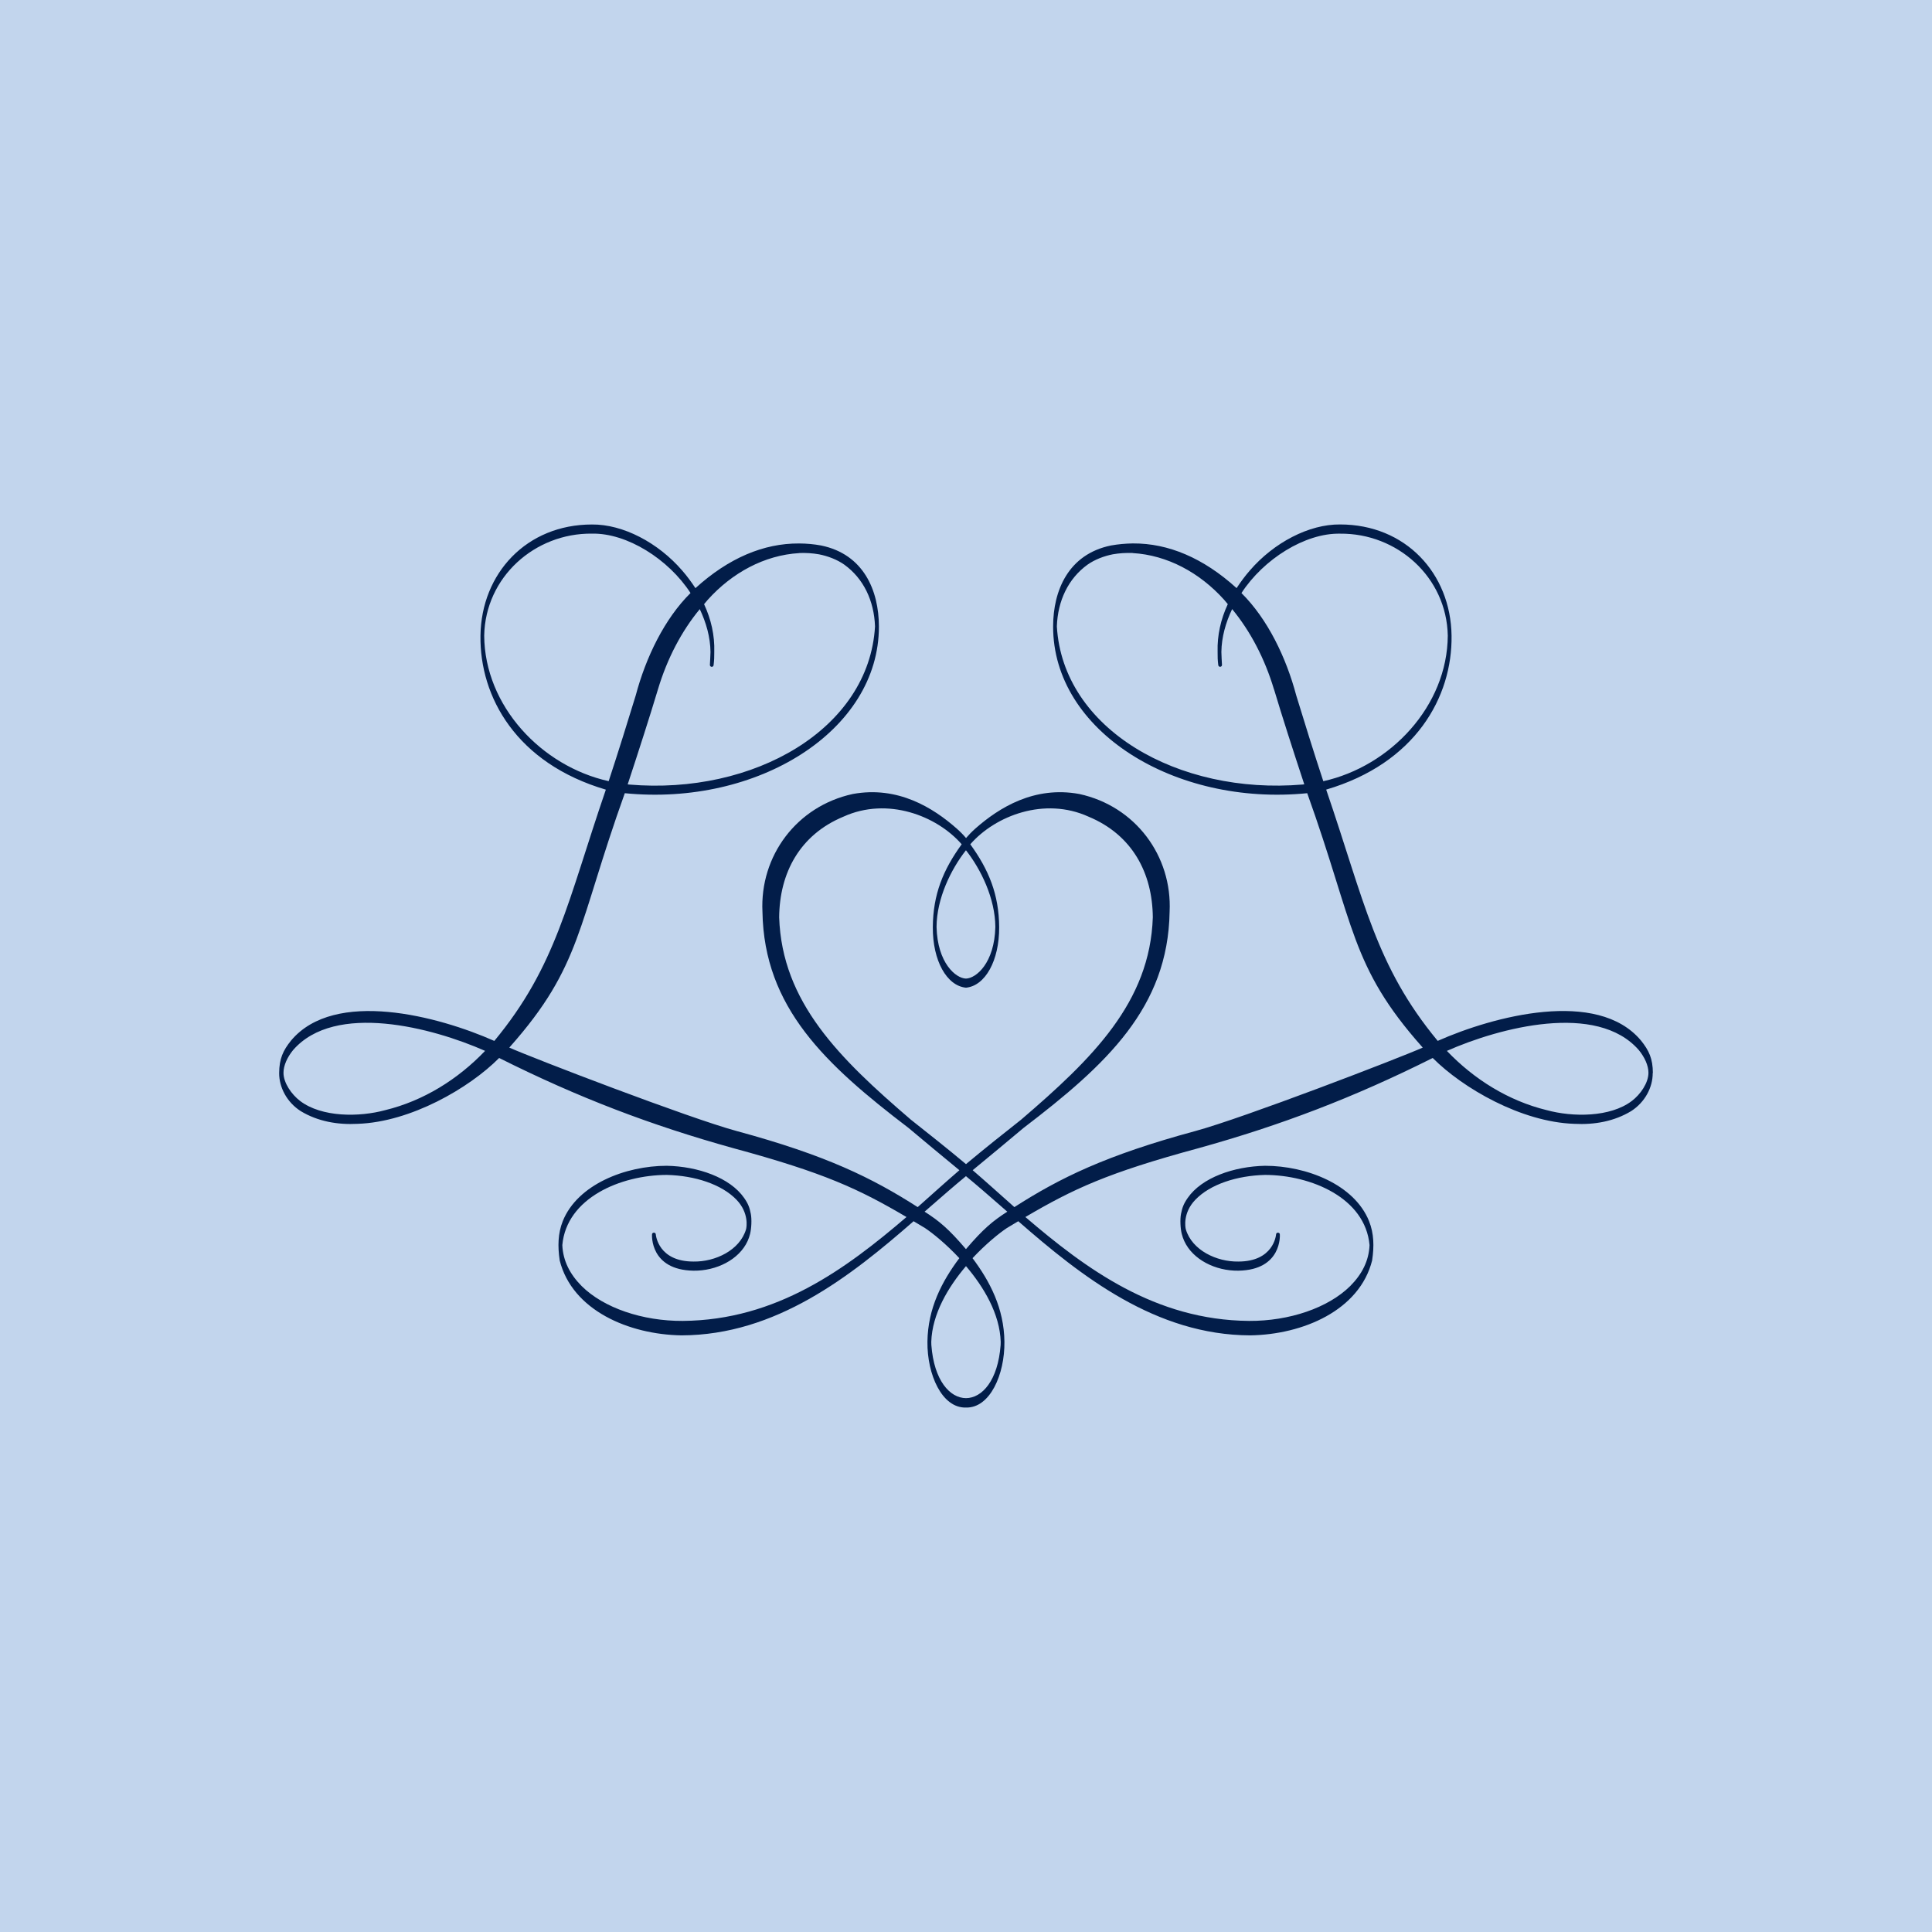
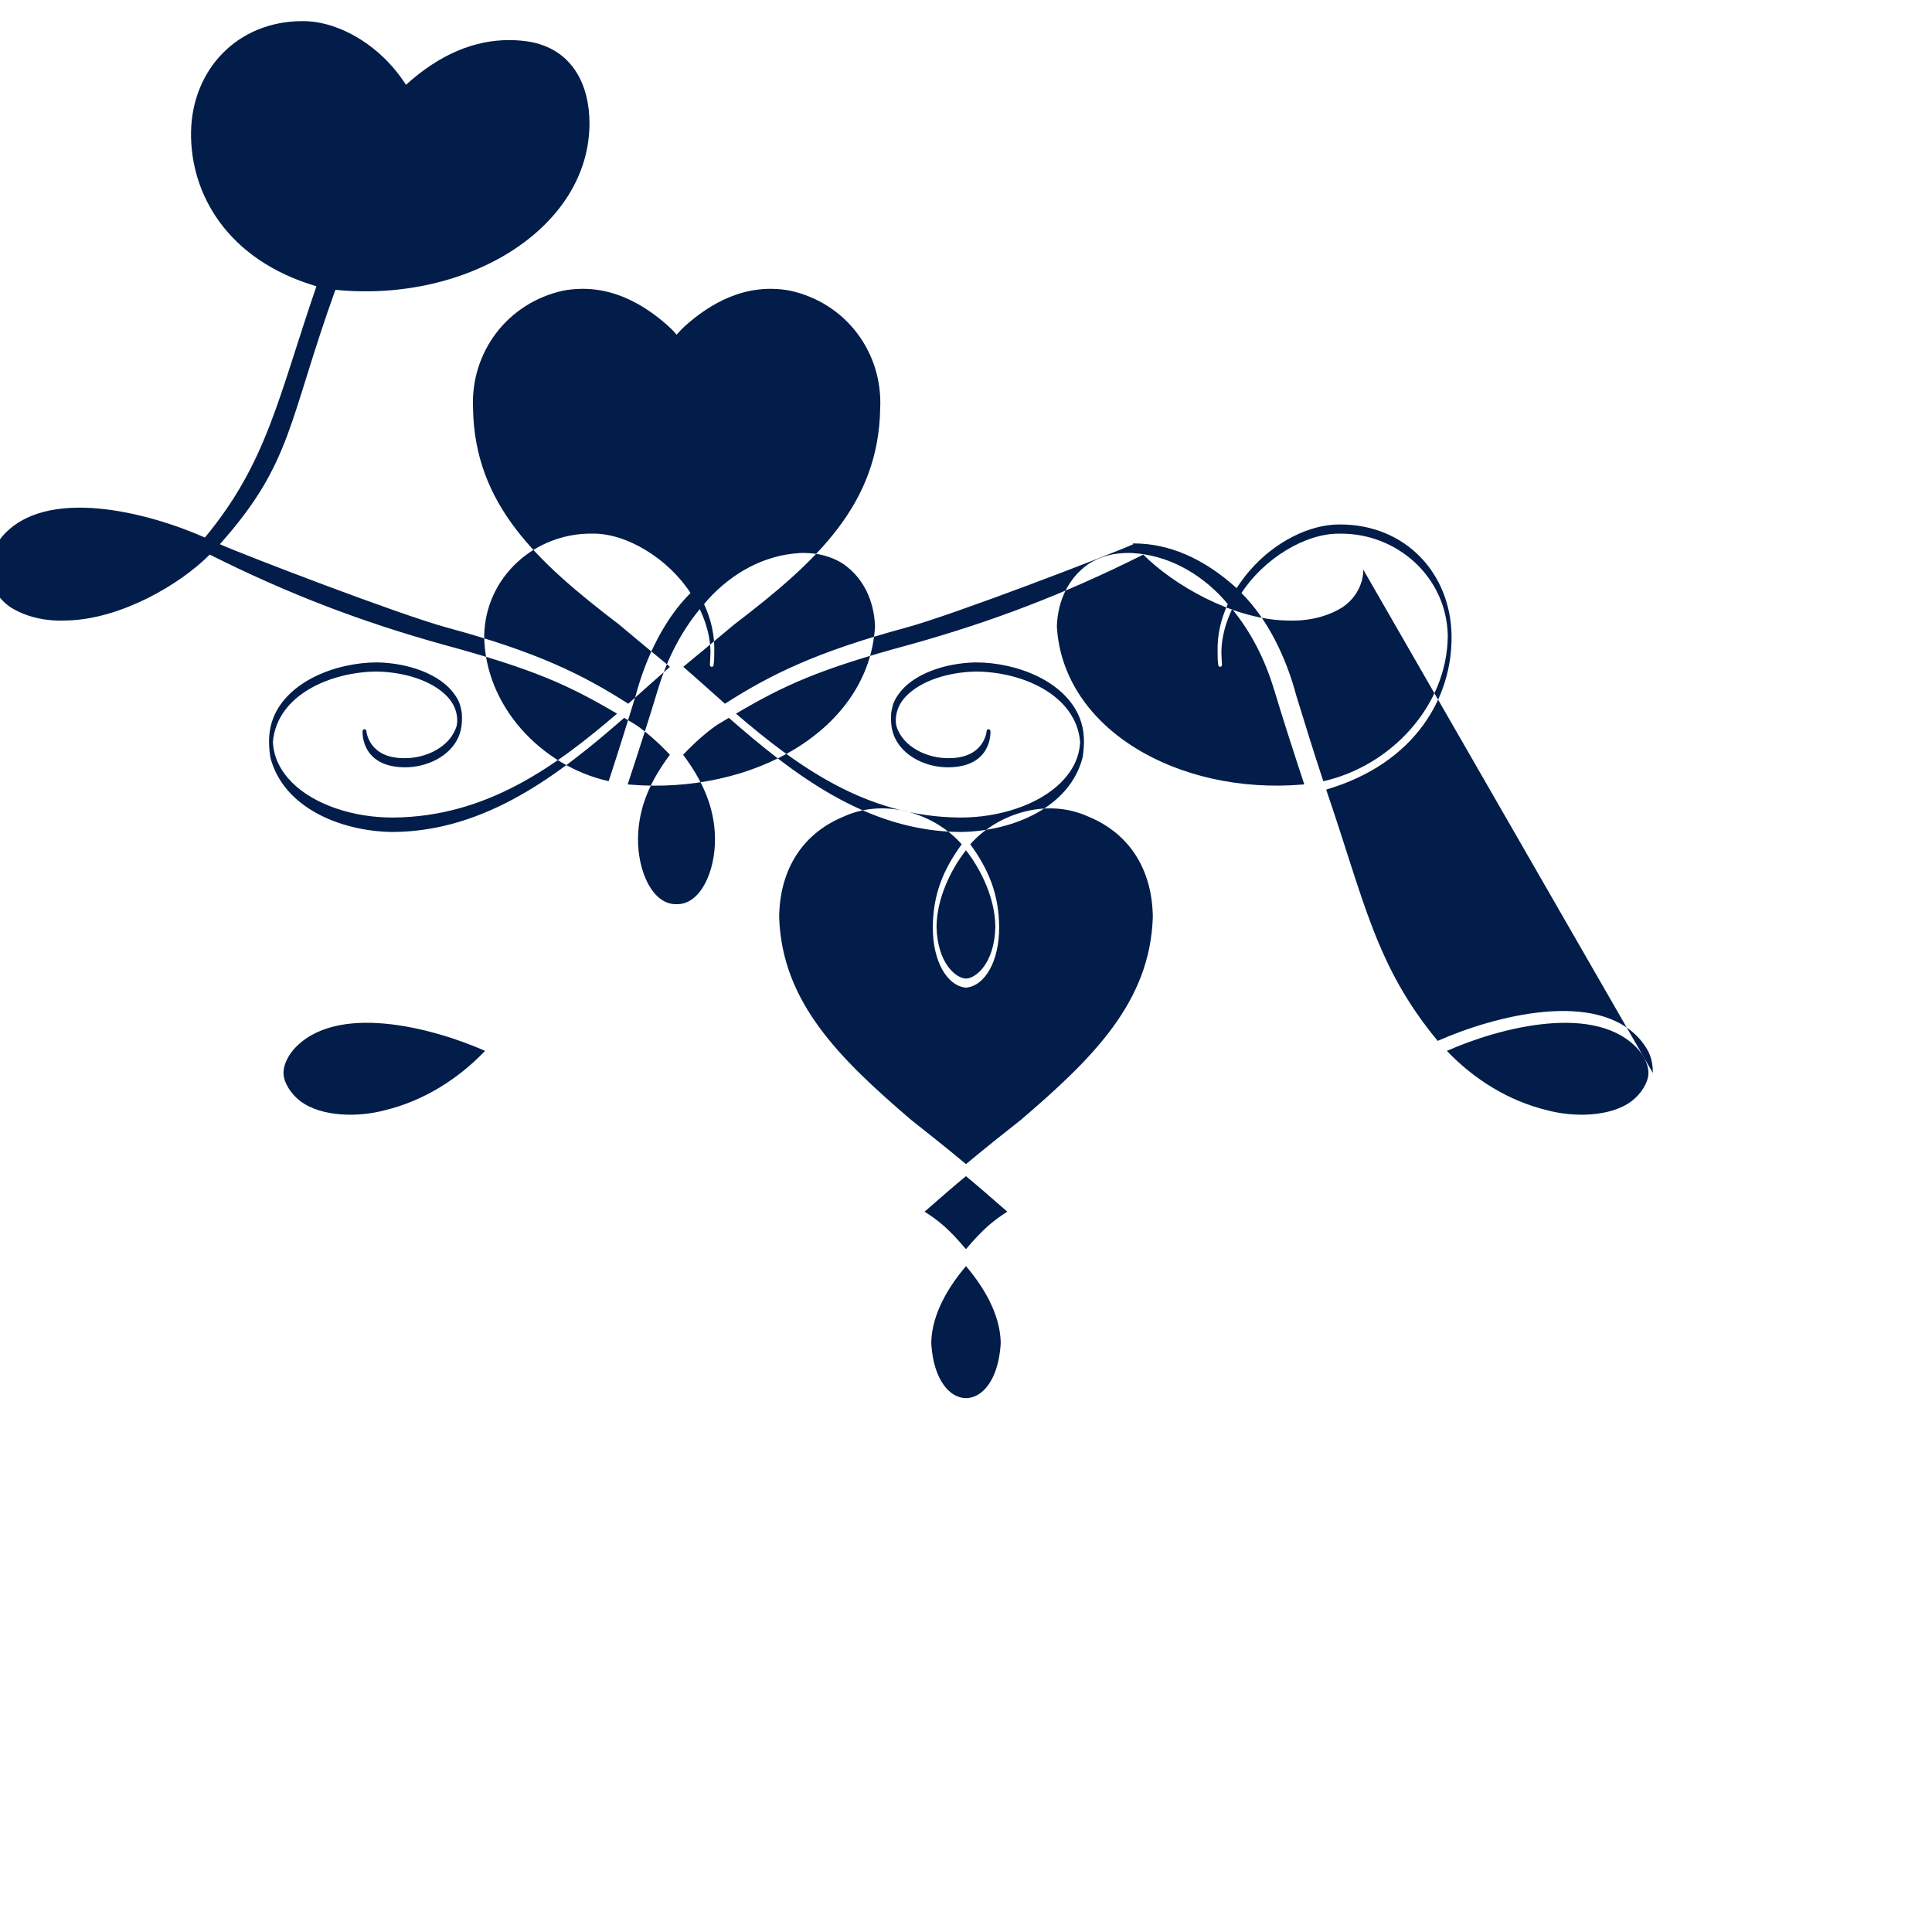
<svg xmlns="http://www.w3.org/2000/svg" xmlns:ns1="http://sodipodi.sourceforge.net/DTD/sodipodi-0.dtd" xmlns:ns2="http://www.inkscape.org/namespaces/inkscape" version="1.1" width="512" height="512">
  <svg id="SvgjsSvg1079" version="1.1" viewBox="0 0 512 512" ns1:docname="favicon_base.svg" ns2:version="1.1.1 (3bf5ae0d25, 2021-09-20)" width="512" height="512">
    <ns1:namedview id="SvgjsSodipodi:namedview1078" pagecolor="#ffffff" bordercolor="#999999" borderopacity="1" ns2:pageshadow="0" ns2:pageopacity="0" ns2:pagecheckerboard="0" showgrid="false" ns2:zoom="1.1529457" ns2:cx="392.90662" ns2:cy="311.81" ns2:window-width="2560" ns2:window-height="1369" ns2:window-x="-8" ns2:window-y="-8" ns2:window-maximized="1" ns2:current-layer="Ebene_1" />
    <defs id="SvgjsDefs1077">
      <style id="SvgjsStyle1076">
      .st0 {
        fill: #c2d5ed;
      }

      .st1 {
        fill: #021d49;
      }

      .st2 {
        fill: #1a1e52;
      }
    </style>
    </defs>
-     <rect class="st0" width="512" height="512" id="SvgjsRect1075" x="0" y="0" style="stroke-width:0.703" />
    <g id="SvgjsG1074" transform="translate(-180.47,-46.269)">
-       <path class="st1" d="m 617.326,330.554 c 0.01,2.67 -2.1,5.73 -4.39,7.47 -5.74,4.37 -15.69,4.33 -22.62,2.43 -10.04,-2.45 -19.17,-8.11 -26.41,-15.69 14,-6.19 39.76,-12.97 50.87,-0.21 1.53,1.87 2.55,4.08 2.55,6.01 m -86.17,-77.28 c -2.59,-7.84 -5.01,-15.67 -7.17,-22.72 -2.67,-10.06 -7.6,-20.28 -14.52,-27.13 5.81,-8.95 16.82,-15.93 26.14,-15.74 15.12,-0.15 28.24,11.49 28.54,27.03 -0.12,18.67 -15.2,34.62 -32.98,38.57 m -13.05,-24.29 c 2.15,7.19 5.04,16.16 8,25.12 -0.14,0.01 -0.43,0.05 -0.43,0.05 -32.99,2.81 -63.56,-14.68 -65.14,-41.9 0.23,-6.83 3.04,-12.69 8.13,-16.37 1.89,-1.33 4.34,-2.28 6.7,-2.74 0,0 0,0 0,0 1.74,-0.31 3.49,-0.4 5.23,-0.35 v 0.02 c 9.25,0.54 17.81,5.21 24.26,12.37 0,0 0.98,1.17 0.98,1.17 -1.86,3.99 -2.82,8.26 -2.7,12.6 -0.02,1.19 0.02,2.39 0.18,3.57 0.02,0.21 0.18,0.35 0.36,0.42 0.06,0.02 0.13,0.02 0.19,0.01 0,0 0,0 0,0 0.32,-0.04 0.49,-0.35 0.42,-0.65 -0.04,-0.32 -0.13,-2.62 -0.15,-3.28 0.05,-3.94 1.16,-7.81 2.85,-11.36 4.79,5.81 8.63,13.05 11.1,21.31 m -70.68,138.38 c -3.84,2.46 -6.35,4.53 -10.96,9.93 -4.6,-5.4 -7.11,-7.47 -10.96,-9.93 0.61,-0.53 1.21,-1.05 1.81,-1.58 3.18,-2.77 6.12,-5.34 9.15,-7.83 3.02,2.49 5.97,5.06 9.14,7.83 0.6,0.52 1.2,1.05 1.81,1.58 m -10.94,-12.6 c -5.03,-4.21 -10.06,-8.18 -14.63,-11.8 -18.86,-16.18 -34.14,-31.09 -34.88,-53.61 0.1,-11.72 5.42,-21.85 17.03,-26.67 11.64,-5.3 24.71,-0.29 31.34,7.32 -4.9,6.74 -7.59,13.26 -7.65,21.93 -0.07,8.93 3.71,15.59 8.79,16.07 5.07,-0.48 8.85,-7.14 8.79,-16.07 -0.06,-8.67 -2.76,-15.18 -7.65,-21.93 6.63,-7.61 19.7,-12.62 31.34,-7.32 11.61,4.82 16.93,14.95 17.03,26.67 -0.74,22.53 -16.02,37.44 -34.88,53.61 -4.57,3.61 -9.6,7.59 -14.63,11.8 m 7.78,-62.83 c -0.24,9.55 -5.09,13.59 -7.79,13.66 -2.69,-0.07 -7.55,-4.11 -7.79,-13.66 0.03,-7.57 3.81,-15.29 7.79,-20.35 3.97,5.05 7.75,12.78 7.79,20.35 m -7.78,89.86 c 4.71,5.54 8.97,12.64 9.2,20.06 0,0.28 0,0.57 -0.02,0.84 -0.7,9.45 -4.93,14.06 -9.18,14.09 -4.25,-0.03 -8.48,-4.64 -9.18,-14.09 -0.02,-0.28 -0.02,-0.56 -0.02,-0.84 0.23,-7.41 4.49,-14.52 9.2,-20.06 m -94.7,-128.52 c -17.78,-3.95 -32.86,-19.9 -32.98,-38.57 0.3,-15.54 13.42,-27.18 28.54,-27.03 9.32,-0.19 20.33,6.79 26.14,15.74 -6.92,6.85 -11.85,17.07 -14.52,27.13 -2.16,7.06 -4.59,14.88 -7.17,22.72 m 5.04,0.85 c 2.95,-8.96 5.84,-17.93 8,-25.12 2.47,-8.26 6.3,-15.5 11.1,-21.31 1.68,3.55 2.8,7.42 2.84,11.36 -0.03,0.65 -0.11,2.95 -0.15,3.28 -0.07,0.3 0.11,0.61 0.42,0.65 0,0 0,0 0,0 0.07,0 0.13,0 0.19,-0.01 0.19,-0.06 0.34,-0.21 0.36,-0.42 0.15,-1.18 0.2,-2.38 0.18,-3.57 0.13,-4.34 -0.84,-8.61 -2.7,-12.6 0,0 0.98,-1.16 0.98,-1.17 6.45,-7.16 15.01,-11.83 24.26,-12.37 v -0.02 c 1.75,-0.06 3.49,0.04 5.23,0.35 0,0 0,0 0,0 2.37,0.46 4.82,1.41 6.7,2.74 5.09,3.68 7.89,9.54 8.13,16.37 -1.58,27.22 -32.15,44.71 -65.14,41.9 0,0 -0.29,-0.04 -0.43,-0.05 m -37.77,70.63 c -7.24,7.58 -16.37,13.24 -26.41,15.69 -6.93,1.9 -16.89,1.94 -22.62,-2.43 -2.28,-1.74 -4.4,-4.8 -4.39,-7.47 0,-1.92 1.02,-4.14 2.55,-6.01 11.1,-12.76 36.87,-5.97 50.86,0.21 m 309.49,5.87 c -0.02,-3.78 -1.01,-5.96 -3.18,-8.64 -11.55,-13.74 -39.03,-6.43 -53.84,0.13 -16.46,-19.86 -19.41,-36.99 -29.55,-66.57 0.02,0 -0.04,-0.01 -0.01,-0.02 23.68,-6.97 33.46,-24.55 33.23,-40.81 -0.23,-16.55 -12.24,-29.46 -29.54,-29.46 -8.24,-0.08 -17.54,4.81 -23.9,12.18 0,0 0,0 0,0 -1.3,1.48 -2.45,3.06 -3.53,4.69 -8.84,-8.02 -18.13,-11.89 -27.42,-11.84 -0.04,0 -0.09,0 -0.13,0 v 0 c -1.91,0.03 -3.82,0.2 -5.73,0.54 -11.31,2.31 -15.33,11.94 -15.34,21.46 -0.05,27.72 32.19,47.69 67.34,44.19 12.58,35.05 11.43,45.81 30.43,67.21 l 0.18,0.21 c -6.28,2.79 -47.57,18.68 -60.29,22.12 -23.78,6.44 -35.88,12.44 -47.93,20.15 -3.66,-3.25 -7.5,-6.72 -11.05,-9.78 4.52,-3.74 9.41,-7.76 13.5,-11.22 21.96,-16.76 38.27,-31.87 38.69,-57.26 0.71,-14.81 -9.07,-28 -23.94,-31.22 -11.92,-2.19 -21.26,3.62 -27.55,9.17 -1.01,0.9 -1.82,1.76 -2.46,2.51 -0.63,-0.76 -1.45,-1.61 -2.46,-2.51 -6.29,-5.55 -15.62,-11.36 -27.55,-9.17 -14.88,3.23 -24.66,16.41 -23.94,31.22 0.42,25.39 16.73,40.5 38.69,57.26 4.09,3.46 8.97,7.48 13.5,11.22 -3.55,3.06 -7.39,6.53 -11.05,9.78 -12.06,-7.71 -24.16,-13.71 -47.94,-20.15 -12.71,-3.44 -54,-19.33 -60.29,-22.12 l 0.18,-0.21 c 19,-21.41 17.85,-32.16 30.43,-67.21 35.14,3.5 67.38,-16.47 67.34,-44.19 -0.02,-9.52 -4.03,-19.15 -15.34,-21.46 -1.91,-0.35 -3.82,-0.52 -5.73,-0.53 v 0 c 0,0 -0.09,0 -0.13,0 -9.3,-0.05 -18.59,3.82 -27.42,11.84 -1.08,-1.63 -2.23,-3.21 -3.53,-4.69 0,0 0,0 0,0 -6.37,-7.37 -15.66,-12.26 -23.9,-12.18 -17.3,0 -29.31,12.91 -29.54,29.46 -0.23,16.26 9.55,33.84 33.23,40.81 0.02,0 -0.04,0.01 -0.01,0.02 -10.14,29.58 -13.09,46.7 -29.55,66.57 -14.81,-6.57 -42.29,-13.87 -53.84,-0.13 -2.17,2.68 -3.15,4.86 -3.18,8.64 -0.02,3.78 2.04,7.74 5.71,10.09 v 0 c 0,0 0,0 0,0 4.5,2.72 9.71,3.66 15.12,3.37 14.01,-0.48 29.5,-9.43 37.47,-17.45 21.02,10.53 40.32,17.86 62.01,23.89 24.19,6.55 33.25,10.8 45.94,18.26 -16.09,13.77 -34.42,27.33 -59.28,27.53 -10.68,0.06 -20.98,-3.45 -26.8,-9.23 -3.14,-3.16 -4.95,-6.72 -5.13,-10.86 1.13,-12.5 15.45,-18.56 27.68,-18.6 7.39,0.18 14.54,2.46 18.51,6.61 3.29,3.45 2.67,7.22 2.49,7.83 -1.66,5.54 -8.16,8.61 -13.9,8.52 -9.32,0 -9.98,-6.91 -10.01,-7.21 -0.05,-0.64 -1.05,-0.58 -1,0.08 0,0.02 -0.62,9.36 11,9.55 6.02,0.08 12.05,-2.89 14.33,-7.85 0.27,-0.6 0.49,-1.22 0.65,-1.87 0.37,-1.44 0.49,-3.9 0.2,-5.35 -0.32,-1.6 -0.65,-2.61 -1.77,-4.21 -3.75,-5.39 -12.22,-8.36 -20.5,-8.52 -10.96,0 -23.67,4.96 -27.56,14.67 -1.3,3.26 -1.36,6.72 -0.82,10.35 0,0.02 0,0.03 0,0.05 3.33,13.27 18.37,19.66 32.31,19.87 25.01,-0.08 44.75,-15.63 61.48,-30.25 0.99,0.59 2,1.19 3.04,1.82 2.04,1.36 5.55,4.19 9.08,7.97 -4.62,6.17 -8.34,13.29 -8.45,22.12 -0.11,8.71 3.84,17.64 10.2,17.47 6.37,0.17 10.31,-8.76 10.2,-17.47 -0.11,-8.83 -3.83,-15.95 -8.45,-22.12 3.53,-3.77 7.04,-6.61 9.08,-7.97 1.05,-0.63 2.05,-1.23 3.04,-1.82 16.72,14.61 36.46,30.17 61.47,30.25 13.94,-0.21 28.98,-6.6 32.31,-19.87 0,-0.02 0,-0.03 0,-0.05 0.55,-3.64 0.49,-7.09 -0.82,-10.35 -3.89,-9.71 -16.6,-14.67 -27.56,-14.67 -8.29,0.17 -16.76,3.13 -20.5,8.52 -1.12,1.61 -1.45,2.62 -1.77,4.21 -0.29,1.44 -0.17,3.91 0.2,5.35 0.17,0.65 0.38,1.28 0.66,1.87 2.28,4.95 8.3,7.93 14.33,7.85 11.63,-0.18 11,-9.53 11,-9.55 0.05,-0.65 -0.95,-0.72 -1,-0.08 -0.02,0.29 -0.69,7.21 -10.01,7.21 -5.74,0.09 -12.25,-2.99 -13.9,-8.52 -0.18,-0.61 -0.8,-4.38 2.49,-7.83 3.97,-4.16 11.12,-6.43 18.51,-6.61 12.22,0.04 26.55,6.1 27.68,18.6 -0.17,4.14 -1.98,7.7 -5.13,10.86 -5.83,5.77 -16.12,9.29 -26.8,9.23 -24.86,-0.2 -43.19,-13.76 -59.28,-27.53 12.69,-7.45 21.75,-11.71 45.94,-18.26 21.69,-6.03 40.99,-13.36 62.01,-23.89 7.97,8.01 23.46,16.97 37.47,17.45 5.41,0.29 10.62,-0.65 15.12,-3.37 v 0 c 3.67,-2.36 5.74,-6.31 5.71,-10.1" id="SvgjsPath1073" />
+       <path class="st1" d="m 617.326,330.554 c 0.01,2.67 -2.1,5.73 -4.39,7.47 -5.74,4.37 -15.69,4.33 -22.62,2.43 -10.04,-2.45 -19.17,-8.11 -26.41,-15.69 14,-6.19 39.76,-12.97 50.87,-0.21 1.53,1.87 2.55,4.08 2.55,6.01 m -86.17,-77.28 c -2.59,-7.84 -5.01,-15.67 -7.17,-22.72 -2.67,-10.06 -7.6,-20.28 -14.52,-27.13 5.81,-8.95 16.82,-15.93 26.14,-15.74 15.12,-0.15 28.24,11.49 28.54,27.03 -0.12,18.67 -15.2,34.62 -32.98,38.57 m -13.05,-24.29 c 2.15,7.19 5.04,16.16 8,25.12 -0.14,0.01 -0.43,0.05 -0.43,0.05 -32.99,2.81 -63.56,-14.68 -65.14,-41.9 0.23,-6.83 3.04,-12.69 8.13,-16.37 1.89,-1.33 4.34,-2.28 6.7,-2.74 0,0 0,0 0,0 1.74,-0.31 3.49,-0.4 5.23,-0.35 v 0.02 c 9.25,0.54 17.81,5.21 24.26,12.37 0,0 0.98,1.17 0.98,1.17 -1.86,3.99 -2.82,8.26 -2.7,12.6 -0.02,1.19 0.02,2.39 0.18,3.57 0.02,0.21 0.18,0.35 0.36,0.42 0.06,0.02 0.13,0.02 0.19,0.01 0,0 0,0 0,0 0.32,-0.04 0.49,-0.35 0.42,-0.65 -0.04,-0.32 -0.13,-2.62 -0.15,-3.28 0.05,-3.94 1.16,-7.81 2.85,-11.36 4.79,5.81 8.63,13.05 11.1,21.31 m -70.68,138.38 c -3.84,2.46 -6.35,4.53 -10.96,9.93 -4.6,-5.4 -7.11,-7.47 -10.96,-9.93 0.61,-0.53 1.21,-1.05 1.81,-1.58 3.18,-2.77 6.12,-5.34 9.15,-7.83 3.02,2.49 5.97,5.06 9.14,7.83 0.6,0.52 1.2,1.05 1.81,1.58 m -10.94,-12.6 c -5.03,-4.21 -10.06,-8.18 -14.63,-11.8 -18.86,-16.18 -34.14,-31.09 -34.88,-53.61 0.1,-11.72 5.42,-21.85 17.03,-26.67 11.64,-5.3 24.71,-0.29 31.34,7.32 -4.9,6.74 -7.59,13.26 -7.65,21.93 -0.07,8.93 3.71,15.59 8.79,16.07 5.07,-0.48 8.85,-7.14 8.79,-16.07 -0.06,-8.67 -2.76,-15.18 -7.65,-21.93 6.63,-7.61 19.7,-12.62 31.34,-7.32 11.61,4.82 16.93,14.95 17.03,26.67 -0.74,22.53 -16.02,37.44 -34.88,53.61 -4.57,3.61 -9.6,7.59 -14.63,11.8 m 7.78,-62.83 c -0.24,9.55 -5.09,13.59 -7.79,13.66 -2.69,-0.07 -7.55,-4.11 -7.79,-13.66 0.03,-7.57 3.81,-15.29 7.79,-20.35 3.97,5.05 7.75,12.78 7.79,20.35 m -7.78,89.86 c 4.71,5.54 8.97,12.64 9.2,20.06 0,0.28 0,0.57 -0.02,0.84 -0.7,9.45 -4.93,14.06 -9.18,14.09 -4.25,-0.03 -8.48,-4.64 -9.18,-14.09 -0.02,-0.28 -0.02,-0.56 -0.02,-0.84 0.23,-7.41 4.49,-14.52 9.2,-20.06 m -94.7,-128.52 c -17.78,-3.95 -32.86,-19.9 -32.98,-38.57 0.3,-15.54 13.42,-27.18 28.54,-27.03 9.32,-0.19 20.33,6.79 26.14,15.74 -6.92,6.85 -11.85,17.07 -14.52,27.13 -2.16,7.06 -4.59,14.88 -7.17,22.72 m 5.04,0.85 c 2.95,-8.96 5.84,-17.93 8,-25.12 2.47,-8.26 6.3,-15.5 11.1,-21.31 1.68,3.55 2.8,7.42 2.84,11.36 -0.03,0.65 -0.11,2.95 -0.15,3.28 -0.07,0.3 0.11,0.61 0.42,0.65 0,0 0,0 0,0 0.07,0 0.13,0 0.19,-0.01 0.19,-0.06 0.34,-0.21 0.36,-0.42 0.15,-1.18 0.2,-2.38 0.18,-3.57 0.13,-4.34 -0.84,-8.61 -2.7,-12.6 0,0 0.98,-1.16 0.98,-1.17 6.45,-7.16 15.01,-11.83 24.26,-12.37 v -0.02 c 1.75,-0.06 3.49,0.04 5.23,0.35 0,0 0,0 0,0 2.37,0.46 4.82,1.41 6.7,2.74 5.09,3.68 7.89,9.54 8.13,16.37 -1.58,27.22 -32.15,44.71 -65.14,41.9 0,0 -0.29,-0.04 -0.43,-0.05 m -37.77,70.63 c -7.24,7.58 -16.37,13.24 -26.41,15.69 -6.93,1.9 -16.89,1.94 -22.62,-2.43 -2.28,-1.74 -4.4,-4.8 -4.39,-7.47 0,-1.92 1.02,-4.14 2.55,-6.01 11.1,-12.76 36.87,-5.97 50.86,0.21 m 309.49,5.87 c -0.02,-3.78 -1.01,-5.96 -3.18,-8.64 -11.55,-13.74 -39.03,-6.43 -53.84,0.13 -16.46,-19.86 -19.41,-36.99 -29.55,-66.57 0.02,0 -0.04,-0.01 -0.01,-0.02 23.68,-6.97 33.46,-24.55 33.23,-40.81 -0.23,-16.55 -12.24,-29.46 -29.54,-29.46 -8.24,-0.08 -17.54,4.81 -23.9,12.18 0,0 0,0 0,0 -1.3,1.48 -2.45,3.06 -3.53,4.69 -8.84,-8.02 -18.13,-11.89 -27.42,-11.84 -0.04,0 -0.09,0 -0.13,0 v 0 l 0.18,0.21 c -6.28,2.79 -47.57,18.68 -60.29,22.12 -23.78,6.44 -35.88,12.44 -47.93,20.15 -3.66,-3.25 -7.5,-6.72 -11.05,-9.78 4.52,-3.74 9.41,-7.76 13.5,-11.22 21.96,-16.76 38.27,-31.87 38.69,-57.26 0.71,-14.81 -9.07,-28 -23.94,-31.22 -11.92,-2.19 -21.26,3.62 -27.55,9.17 -1.01,0.9 -1.82,1.76 -2.46,2.51 -0.63,-0.76 -1.45,-1.61 -2.46,-2.51 -6.29,-5.55 -15.62,-11.36 -27.55,-9.17 -14.88,3.23 -24.66,16.41 -23.94,31.22 0.42,25.39 16.73,40.5 38.69,57.26 4.09,3.46 8.97,7.48 13.5,11.22 -3.55,3.06 -7.39,6.53 -11.05,9.78 -12.06,-7.71 -24.16,-13.71 -47.94,-20.15 -12.71,-3.44 -54,-19.33 -60.29,-22.12 l 0.18,-0.21 c 19,-21.41 17.85,-32.16 30.43,-67.21 35.14,3.5 67.38,-16.47 67.34,-44.19 -0.02,-9.52 -4.03,-19.15 -15.34,-21.46 -1.91,-0.35 -3.82,-0.52 -5.73,-0.53 v 0 c 0,0 -0.09,0 -0.13,0 -9.3,-0.05 -18.59,3.82 -27.42,11.84 -1.08,-1.63 -2.23,-3.21 -3.53,-4.69 0,0 0,0 0,0 -6.37,-7.37 -15.66,-12.26 -23.9,-12.18 -17.3,0 -29.31,12.91 -29.54,29.46 -0.23,16.26 9.55,33.84 33.23,40.81 0.02,0 -0.04,0.01 -0.01,0.02 -10.14,29.58 -13.09,46.7 -29.55,66.57 -14.81,-6.57 -42.29,-13.87 -53.84,-0.13 -2.17,2.68 -3.15,4.86 -3.18,8.64 -0.02,3.78 2.04,7.74 5.71,10.09 v 0 c 0,0 0,0 0,0 4.5,2.72 9.71,3.66 15.12,3.37 14.01,-0.48 29.5,-9.43 37.47,-17.45 21.02,10.53 40.32,17.86 62.01,23.89 24.19,6.55 33.25,10.8 45.94,18.26 -16.09,13.77 -34.42,27.33 -59.28,27.53 -10.68,0.06 -20.98,-3.45 -26.8,-9.23 -3.14,-3.16 -4.95,-6.72 -5.13,-10.86 1.13,-12.5 15.45,-18.56 27.68,-18.6 7.39,0.18 14.54,2.46 18.51,6.61 3.29,3.45 2.67,7.22 2.49,7.83 -1.66,5.54 -8.16,8.61 -13.9,8.52 -9.32,0 -9.98,-6.91 -10.01,-7.21 -0.05,-0.64 -1.05,-0.58 -1,0.08 0,0.02 -0.62,9.36 11,9.55 6.02,0.08 12.05,-2.89 14.33,-7.85 0.27,-0.6 0.49,-1.22 0.65,-1.87 0.37,-1.44 0.49,-3.9 0.2,-5.35 -0.32,-1.6 -0.65,-2.61 -1.77,-4.21 -3.75,-5.39 -12.22,-8.36 -20.5,-8.52 -10.96,0 -23.67,4.96 -27.56,14.67 -1.3,3.26 -1.36,6.72 -0.82,10.35 0,0.02 0,0.03 0,0.05 3.33,13.27 18.37,19.66 32.31,19.87 25.01,-0.08 44.75,-15.63 61.48,-30.25 0.99,0.59 2,1.19 3.04,1.82 2.04,1.36 5.55,4.19 9.08,7.97 -4.62,6.17 -8.34,13.29 -8.45,22.12 -0.11,8.71 3.84,17.64 10.2,17.47 6.37,0.17 10.31,-8.76 10.2,-17.47 -0.11,-8.83 -3.83,-15.95 -8.45,-22.12 3.53,-3.77 7.04,-6.61 9.08,-7.97 1.05,-0.63 2.05,-1.23 3.04,-1.82 16.72,14.61 36.46,30.17 61.47,30.25 13.94,-0.21 28.98,-6.6 32.31,-19.87 0,-0.02 0,-0.03 0,-0.05 0.55,-3.64 0.49,-7.09 -0.82,-10.35 -3.89,-9.71 -16.6,-14.67 -27.56,-14.67 -8.29,0.17 -16.76,3.13 -20.5,8.52 -1.12,1.61 -1.45,2.62 -1.77,4.21 -0.29,1.44 -0.17,3.91 0.2,5.35 0.17,0.65 0.38,1.28 0.66,1.87 2.28,4.95 8.3,7.93 14.33,7.85 11.63,-0.18 11,-9.53 11,-9.55 0.05,-0.65 -0.95,-0.72 -1,-0.08 -0.02,0.29 -0.69,7.21 -10.01,7.21 -5.74,0.09 -12.25,-2.99 -13.9,-8.52 -0.18,-0.61 -0.8,-4.38 2.49,-7.83 3.97,-4.16 11.12,-6.43 18.51,-6.61 12.22,0.04 26.55,6.1 27.68,18.6 -0.17,4.14 -1.98,7.7 -5.13,10.86 -5.83,5.77 -16.12,9.29 -26.8,9.23 -24.86,-0.2 -43.19,-13.76 -59.28,-27.53 12.69,-7.45 21.75,-11.71 45.94,-18.26 21.69,-6.03 40.99,-13.36 62.01,-23.89 7.97,8.01 23.46,16.97 37.47,17.45 5.41,0.29 10.62,-0.65 15.12,-3.37 v 0 c 3.67,-2.36 5.74,-6.31 5.71,-10.1" id="SvgjsPath1073" />
    </g>
  </svg>
  <style>@media (prefers-color-scheme: light) { :root { filter: none; } }
@media (prefers-color-scheme: dark) { :root { filter: none; } }
</style>
</svg>